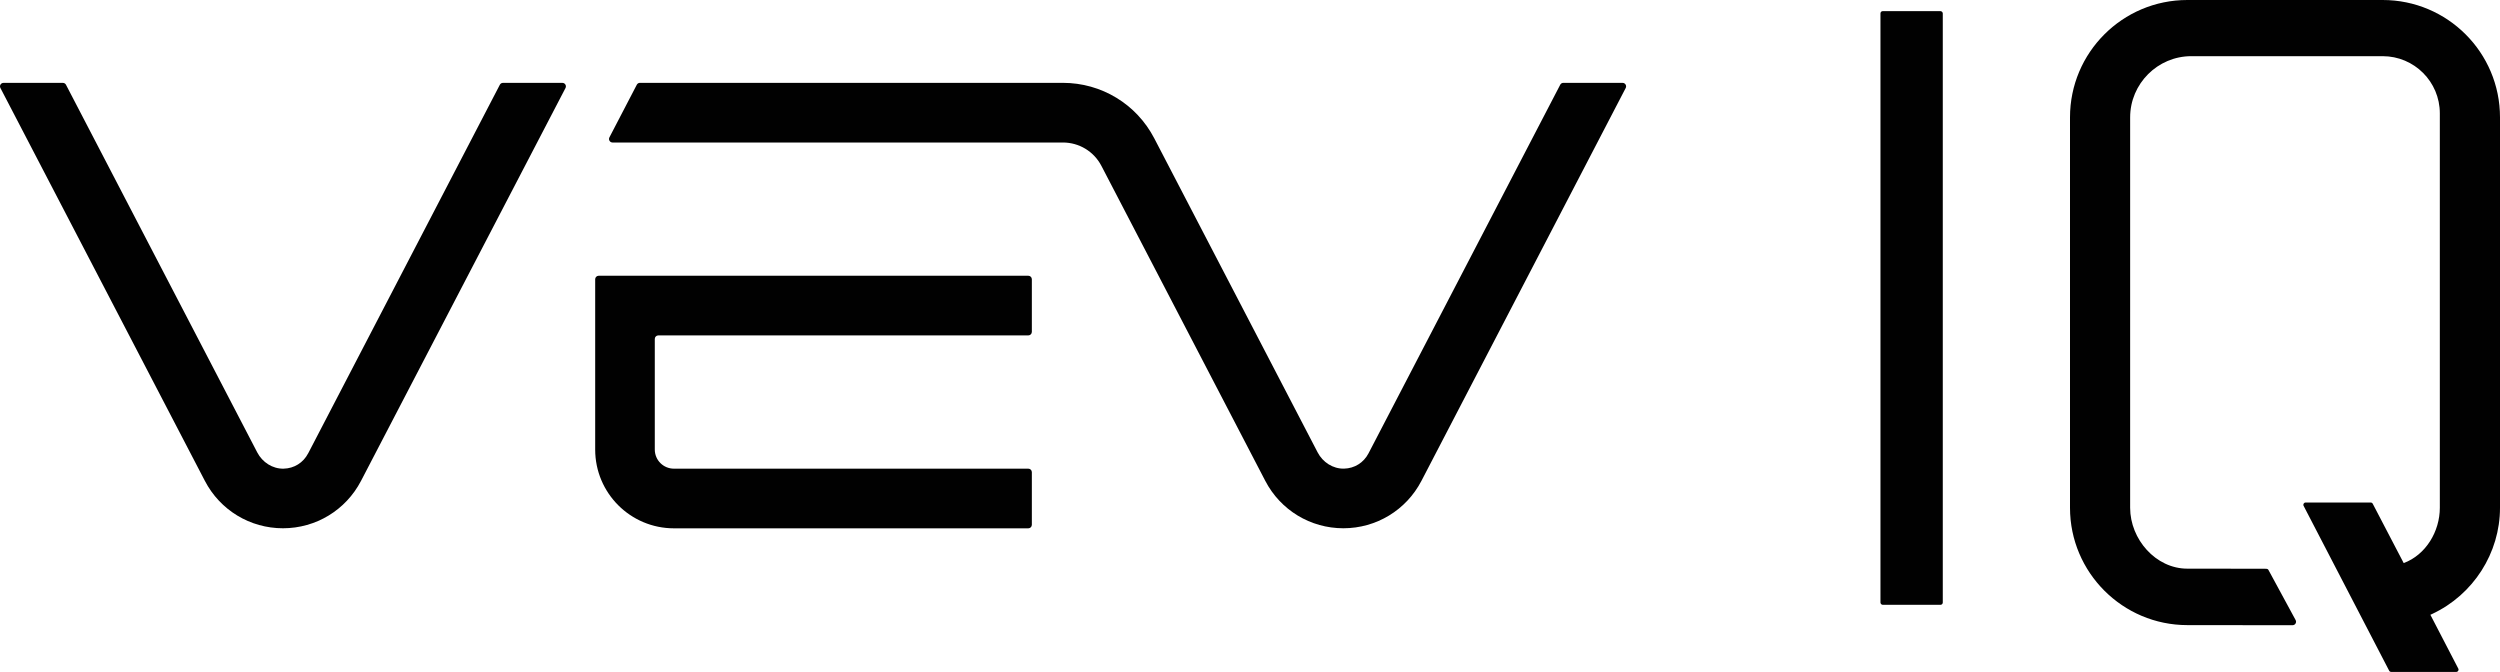
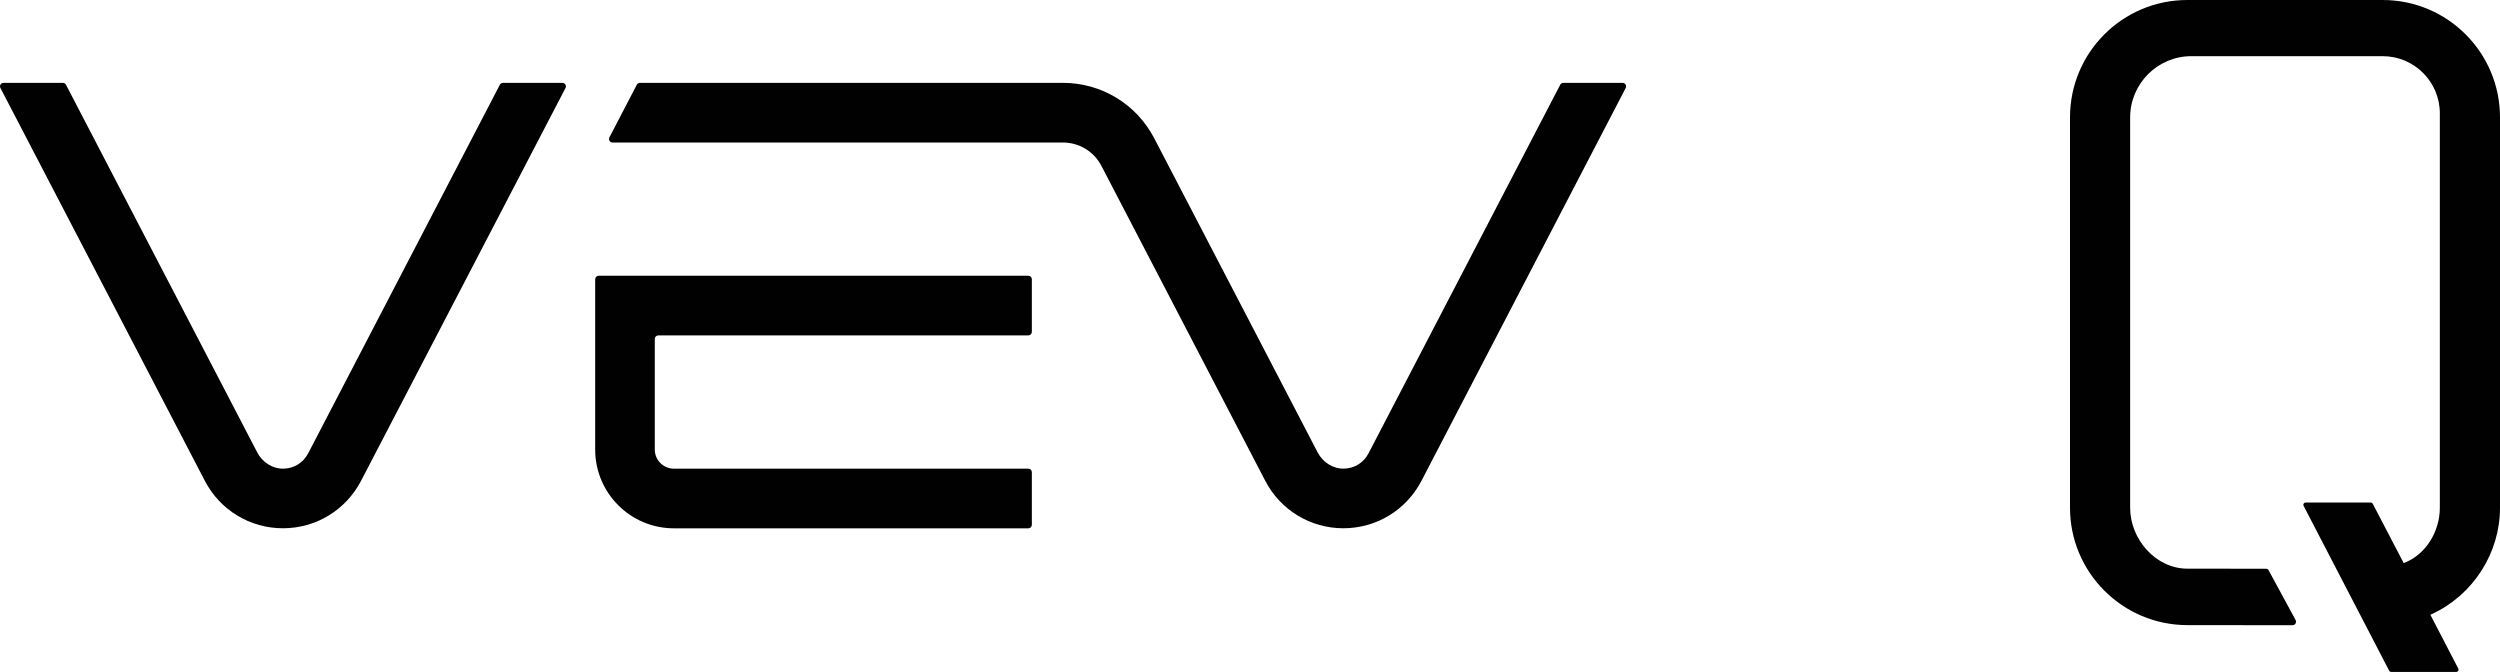
<svg xmlns="http://www.w3.org/2000/svg" id="Layer_2" data-name="Layer 2" viewBox="0 0 968.02 260.18">
  <defs>
    <style>
      .cls-1 {
        fill: #010101;
        stroke-width: 0px;
      }
    </style>
  </defs>
  <g id="Layer_1-2" data-name="Layer 1">
    <g>
      <g>
        <path class="cls-1" d="M605.33,32.08c-.51,0-.97.28-1.2.73l-74.23,142.73c-1.89,3.63-5.42,5.82-9.48,5.92-4.3.1-8.23-2.47-10.22-6.29l-63.26-121.61c-6.89-13.25-20.45-21.48-35.39-21.48h-163.78c-.51,0-.97.29-1.2.74l-10.6,20.37c-.47.9.19,1.99,1.2,1.99h174.39c6.29,0,12,3.46,14.91,9.04l63.46,121.98c5.89,11.32,17.47,18.35,30.23,18.35s24.34-7.03,30.23-18.35l79.1-152.13c.47-.9-.19-1.98-1.2-1.98h-22.94Z" />
        <path class="cls-1" d="M119.31,175.55c-1.89,3.63-5.42,5.82-9.48,5.92-4.3.1-8.23-2.47-10.22-6.29L25.55,32.82c-.23-.45-.7-.73-1.2-.73H1.36c-1.02,0-1.68,1.08-1.2,1.98l79.17,152.13c5.89,11.32,17.47,18.35,30.23,18.35s24.34-7.03,30.23-18.35L218.97,34.07c.47-.9-.19-1.98-1.2-1.98h-23.03c-.51,0-.97.28-1.2.73l-74.22,142.73Z" />
        <path class="cls-1" d="M230.46,108.15v65.92c0,16.85,13.66,30.5,30.5,30.5h137.22c.75,0,1.36-.62,1.36-1.37v-20.37c0-.75-.61-1.36-1.36-1.36h-137.22c-4.1,0-7.42-3.31-7.42-7.41v-42.83c0-.75.61-1.36,1.36-1.36h143.28c.75,0,1.36-.62,1.36-1.37v-20.37c0-.75-.61-1.36-1.36-1.36h-166.37c-.75,0-1.36.62-1.36,1.37Z" />
      </g>
      <g>
-         <rect class="cls-1" x="728.13" y="4.31" width="24.13" height="229.88" rx=".88" ry=".88" />
        <path class="cls-1" d="M922.58,0h-75.62c-25.09,0-45.44,20.34-45.44,45.44v151.17c0,25.05,20.38,45.44,45.44,45.44l40.73.04c1.02,0,1.68-1.08,1.2-1.98l-10.55-19.46c-.23-.45-.86-.43-1.37-.43l-30.02-.03c-12.21,0-22.14-11.37-22.14-23.58V45.44c0-13.03,10.66-23.69,23.69-23.69h74.08c12.23,0,22.14,9.91,22.14,22.14v152.71c0,9.18-5.4,18.23-13.99,21.43l-11.99-22.98c-.15-.29-.45-.47-.78-.47h-25.21c-.66,0-1.08.7-.78,1.28l33.13,63.84c.15.29.45.47.78.47h25.21c.66,0,1.08-.7.78-1.28l-10.81-20.84.67-.31c15.97-7.46,26.29-23.61,26.29-41.15V45.44c0-25.09-20.34-45.44-45.44-45.44Z" />
      </g>
    </g>
  </g>
</svg>